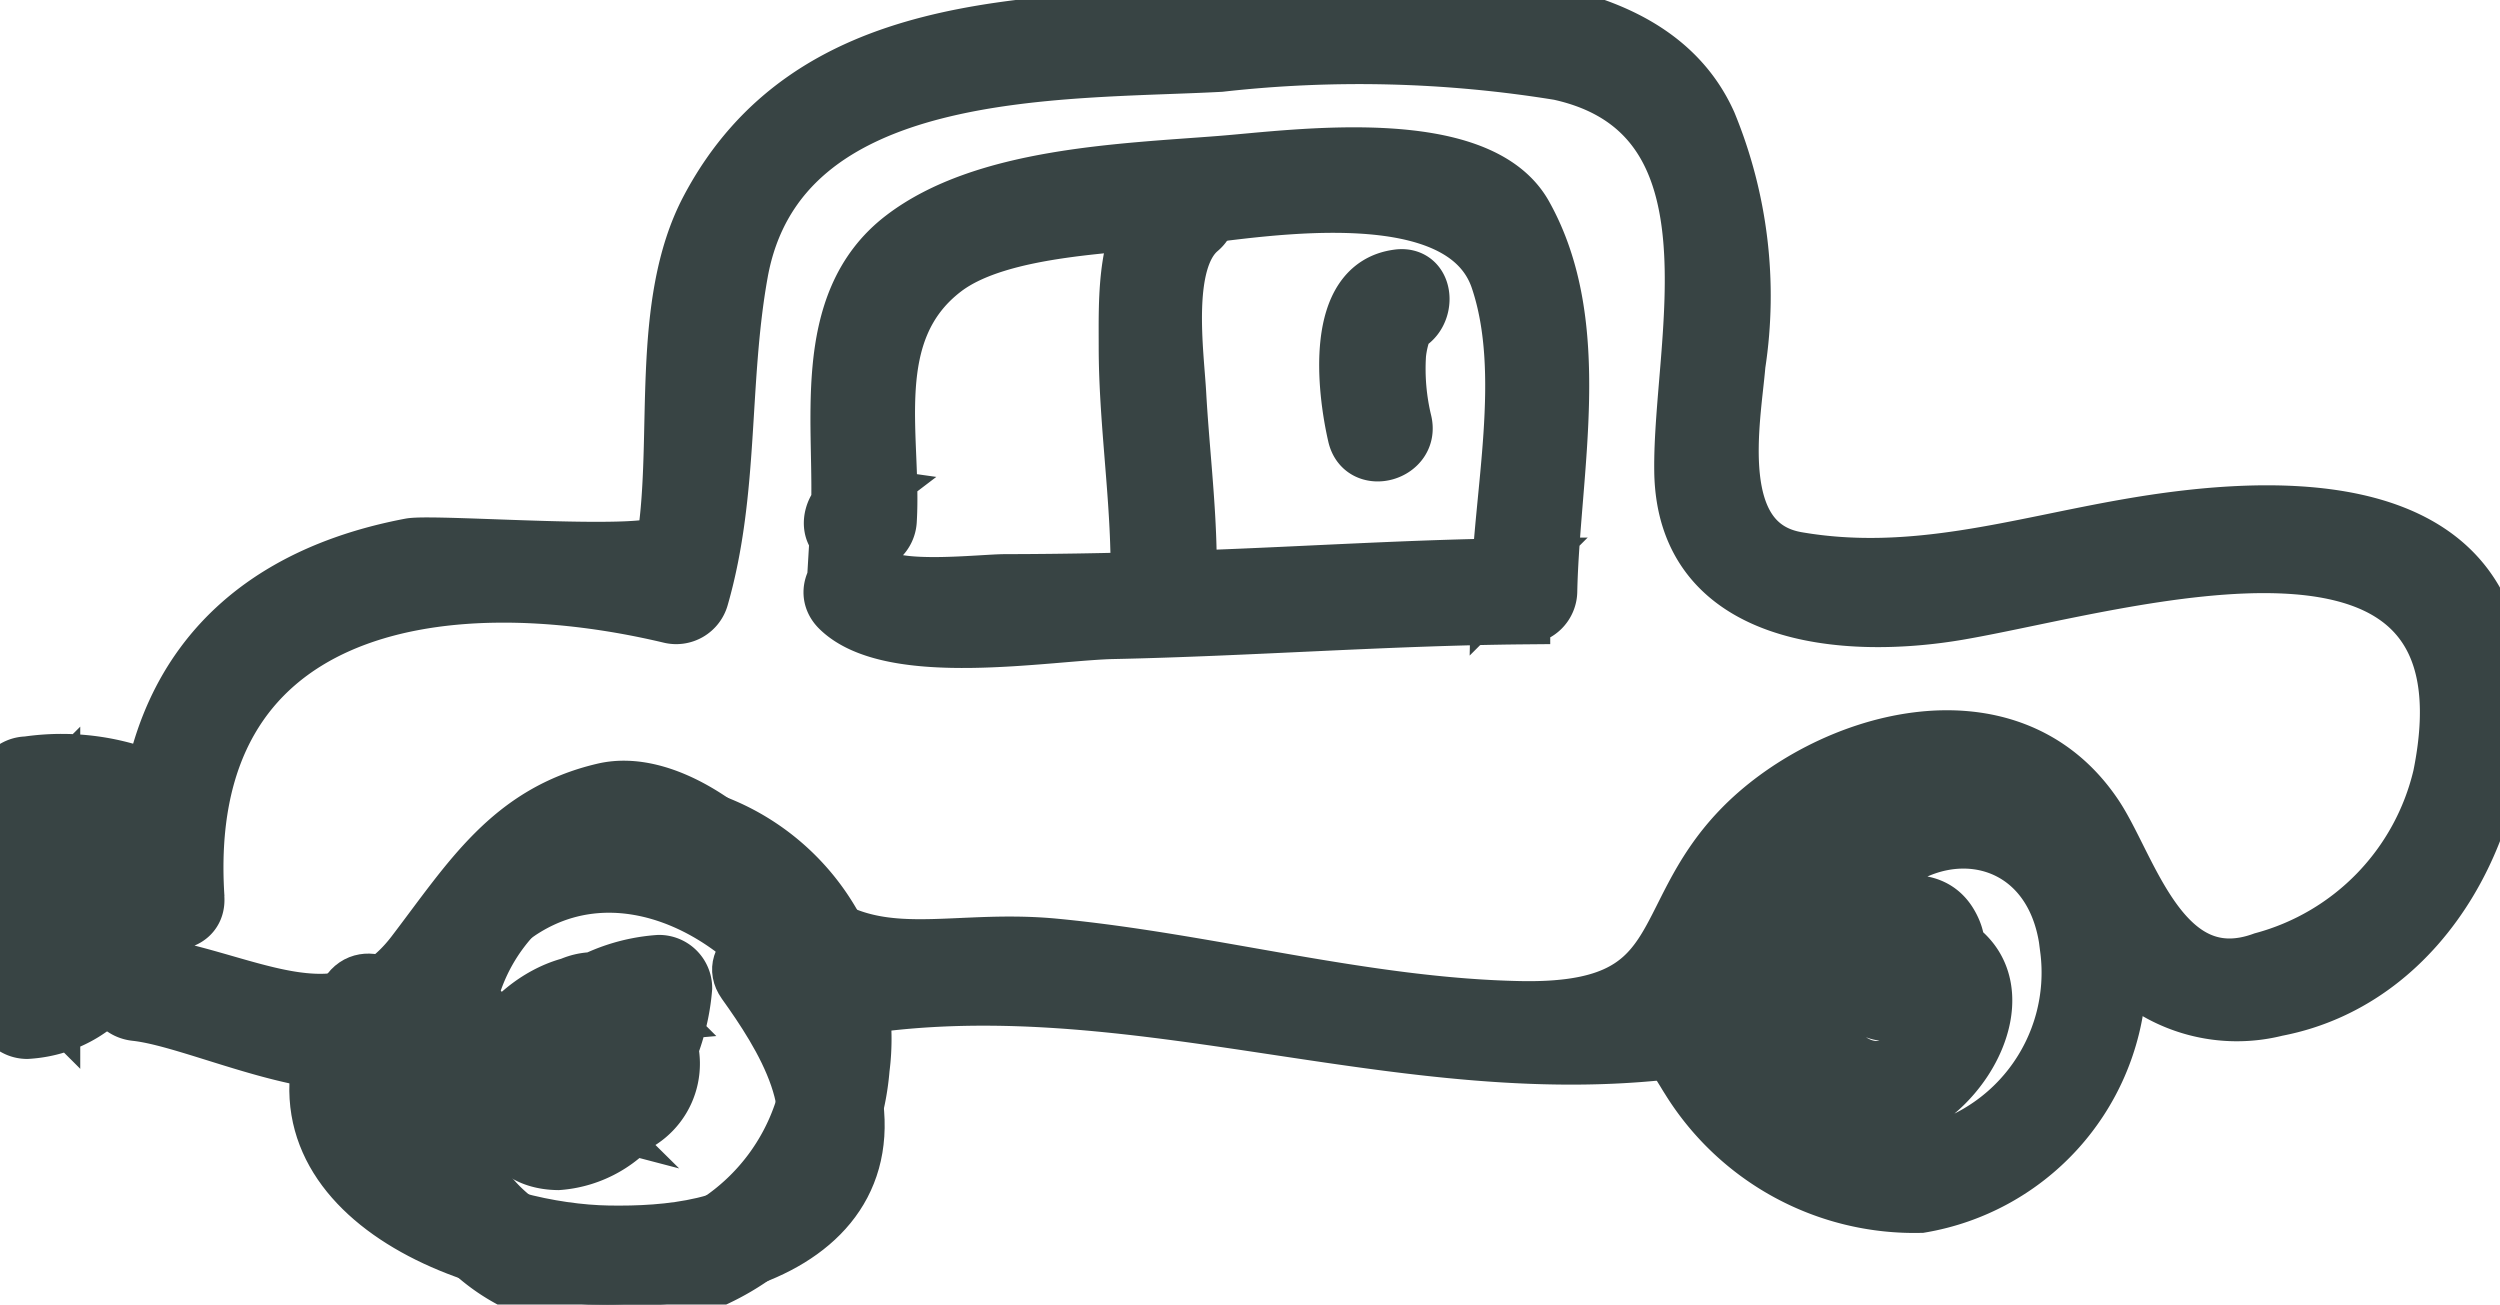
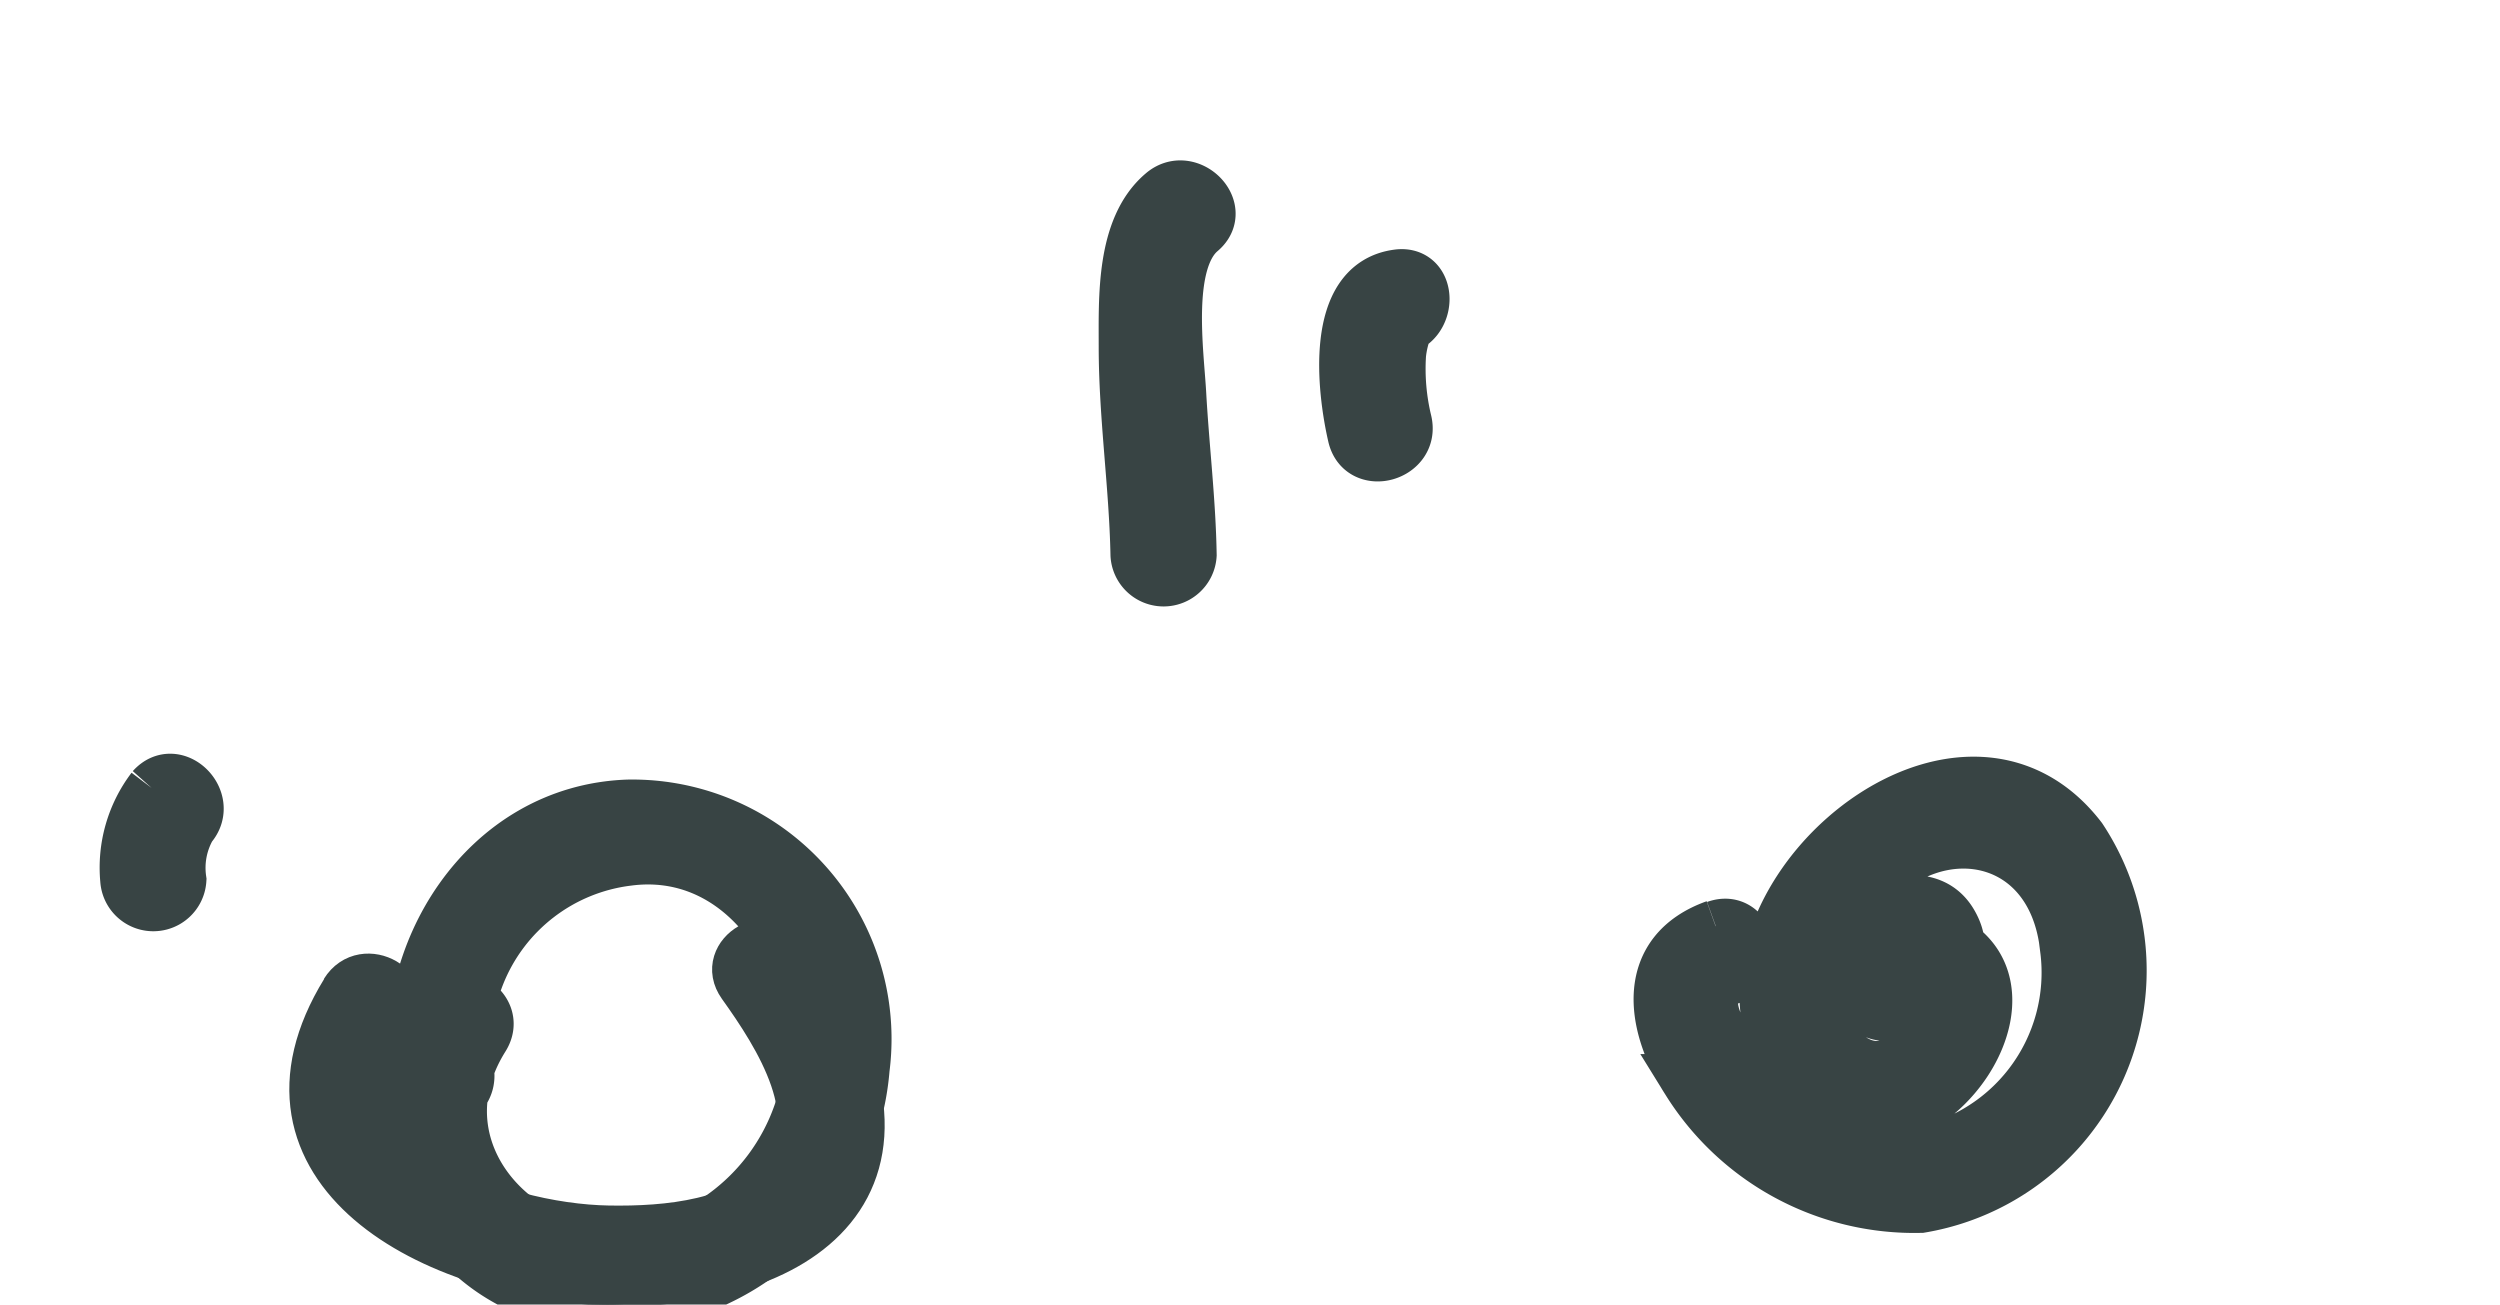
<svg xmlns="http://www.w3.org/2000/svg" width="47.975" height="25.034" viewBox="0 0 47.975 25.034">
  <defs>
    <clipPath id="clip-path">
      <rect id="Rectangle_184" data-name="Rectangle 184" width="47.975" height="25.034" fill="none" stroke="#384444" stroke-width="1" />
    </clipPath>
  </defs>
  <g id="Groupe_221" data-name="Groupe 221" transform="translate(0 0)">
    <g id="Groupe_220" data-name="Groupe 220" transform="translate(0 0)" clip-path="url(#clip-path)">
-       <path id="Tracé_536" data-name="Tracé 536" d="M4.741,17.228c-.372-5.651,4.622-6.429,9.035-5.384a.527.527,0,0,0,.639-.363c.592-2.053.38-4.147.756-6.238.728-4.067,6.114-3.817,9.177-3.98a23.93,23.93,0,0,1,6.5.16c3.6.791,2.294,5.138,2.33,7.623.041,2.865,3.164,3.115,5.364,2.733,3.194-.553,10.4-2.849,9.194,3.11a4.754,4.754,0,0,1-3.389,3.5c-1.895.692-2.513-1.77-3.178-2.761-1.689-2.518-5.219-1.467-6.878.268-1.673,1.75-.936,3.493-4.183,3.431-2.986-.057-5.963-.917-8.94-1.2-2.313-.219-3.828.667-5.4-1.339-.668-.851-2.081-1.921-3.257-1.646-1.812.424-2.585,1.715-3.668,3.133-1.4,1.826-3.258.385-5.311.163-.665-.072-.658.967,0,1.038,1.262.136,3.857,1.5,5.187.726a1.572,1.572,0,0,0,.518-.573,9.04,9.04,0,0,1,.5-.831c1.885-2.967,5.047-1.81,6.5.42a.535.535,0,0,0,.586.239c5.6-1.1,11.011,1.521,16.615.692a.5.5,0,0,0,.363-.363c.407-2.351,3.6-7.918,6.834-3.1.391.584.493,1.443,1.052,1.921a3.134,3.134,0,0,0,2.937.78c2.948-.563,4.539-3.785,4.252-6.53-.369-3.531-4.6-3.221-7.1-2.786-2.148.372-4.134,1.017-6.353.635-1.673-.288-1.2-2.64-1.11-3.709a8.731,8.731,0,0,0-.557-4.644C32.359-.775,26.908.06,24.348.224c-3.7.237-7.894.069-9.852,3.768-.971,1.835-.532,4.395-.838,6.363-.054.349-4.371,0-4.857.09-3.64.692-5.34,3.124-5.1,6.782.044.665,1.083.669,1.038,0" transform="translate(-0.933 0)" fill="#384444" stroke="#384444" stroke-width="1" />
      <path id="Tracé_537" data-name="Tracé 537" d="M9.338,27.1c-4.141,6.744,14.881,8.186,8.512-.692-.387-.539-1.288-.021-.9.524.7.979,1.734,2.571.791,3.722-.765.934-2.262,1.053-3.371,1.035-2.17-.034-5.816-1.332-4.138-4.064.352-.573-.547-1.094-.9-.524" transform="translate(-2.69 -8.055)" fill="#384444" stroke="#384444" stroke-width="1" />
-       <path id="Tracé_538" data-name="Tracé 538" d="M14.469,28.8c.262-.481,1.014-1.126,1.446-.49.239.352-.312.74-.546.948s-.321.312-.669.215c.087.024.031-.014.061-.147a1.871,1.871,0,0,1,.389-.727,2.271,2.271,0,0,1,1.639-.926l-.519-.519A3.062,3.062,0,0,1,14.8,29.476l.71.186a1.255,1.255,0,0,1-.246-1.441c.225-.38.512-.2.675.1.15.273.174.424-.118.586-.363.2-.541-.238-.6-.507-.154-.651-1.155-.375-1,.276a1.487,1.487,0,0,0,1.855,1.241,1.352,1.352,0,0,0,.874-1.9c-.41-.891-1.37-1.436-2.226-.719a2.1,2.1,0,0,0-.1,2.889.526.526,0,0,0,.71.186,4.156,4.156,0,0,0,1.988-3.217.521.521,0,0,0-.52-.519A3.438,3.438,0,0,0,14,28.456c-.5.883-.343,2.06.865,2.078a2.2,2.2,0,0,0,1.636-.926,1.455,1.455,0,0,0,.224-1.946c-.865-1.273-2.556-.485-3.155.615-.321.588.576,1.113.9.524" transform="translate(-4.155 -8.196)" fill="#384444" stroke="#384444" stroke-width="1" />
      <path id="Tracé_539" data-name="Tracé 539" d="M47.075,24.442c-1.421.507-1.236,1.882-.545,2.961a5.128,5.128,0,0,0,4.486,2.432,4.6,4.6,0,0,0,3.071-7.074C51.609,19.532,46.3,24.4,48.6,27.4c2.163,2.828,6.025-2.787,1.732-2.975a.523.523,0,0,0-.519.519v.692a.526.526,0,0,0,.782.449c.655-.312,1.491-.894,1.008-1.706s-1.686-.23-2.225.117c-.56.361-.039,1.261.525.9.114-.074,1.109-.651.168-.2l.782.448v-.692l-.519.519c1.165.051,1.193.912.325,1.513-.509.353-1,.107-1.351-.351-.544-.712-.044-1.76.34-2.4,1.224-2.062,3.909-1.815,4.157.656a3.526,3.526,0,0,1-3.023,3.945,3.875,3.875,0,0,1-2.8-1.3c-.374-.356-1.556-1.745-.622-2.079.627-.224.357-1.227-.276-1" transform="translate(-14.156 -6.676)" fill="#384444" stroke="#384444" stroke-width="1" />
      <path id="Tracé_540" data-name="Tracé 540" d="M4,21.781a2.513,2.513,0,0,0-.5,1.752.52.52,0,0,0,1.038,0,1.583,1.583,0,0,1,.194-1.018c.444-.5-.287-1.234-.734-.734" transform="translate(-1.077 -6.65)" fill="#384444" stroke="#384444" stroke-width="1" />
-       <path id="Tracé_541" data-name="Tracé 541" d="M23.38,11.768l.132.019a.532.532,0,0,0,.658-.5c.095-1.609-.494-3.607,1.045-4.784,1.073-.82,3.361-.83,4.649-.985,1.529-.184,5.264-.815,5.93,1.157.608,1.8.053,4.118.012,5.978l.519-.519c-2.069.019-4.139.158-6.207.232-1.248.045-2.5.073-3.747.075-.462,0-2.125.2-2.486-.155-.479-.469-1.213.265-.734.734,1.029,1.006,4.04.461,5.288.434,2.629-.055,5.256-.258,7.886-.282a.526.526,0,0,0,.519-.519c.05-2.32.714-5.108-.479-7.239-.91-1.624-4.457-1.109-5.867-1-1.908.15-4.548.227-6.113,1.424-1.683,1.288-1.149,3.68-1.254,5.448l.657-.5-.134-.019c-.654-.1-.936.9-.276,1" transform="translate(-7.076 -1.307)" fill="#384444" stroke="#384444" stroke-width="1" />
      <path id="Tracé_542" data-name="Tracé 542" d="M31.9,5.3c-.781.665-.723,2.016-.724,2.939,0,1.339.2,2.668.226,4a.52.52,0,0,0,1.038,0c-.017-1.029-.142-2.056-.2-3.084-.043-.8-.3-2.537.391-3.126C33.143,5.6,32.4,4.865,31.9,5.3" transform="translate(-9.592 -1.589)" fill="#384444" stroke="#384444" stroke-width="1" />
-       <path id="Tracé_543" data-name="Tracé 543" d="M3.2,21.548A4.593,4.593,0,0,0,.519,21.13.524.524,0,0,0,0,21.649V25.8a.521.521,0,0,0,.519.519c1.666-.1,2.55-1.765,2.6-3.288a.524.524,0,0,0-.782-.448,3.58,3.58,0,0,0-1.57,1.571.523.523,0,0,0,.448.781A2.081,2.081,0,0,0,3.1,22.2a.52.52,0,0,0-.639-.363,1.89,1.89,0,0,0-.471,3.372c.531.408,1.047-.494.525-.9a.833.833,0,0,1,.222-1.474l-.639-.363A1.031,1.031,0,0,1,1.212,23.9l.449.782a2.64,2.64,0,0,1,1.2-1.2l-.782-.449c-.028.908-.5,2.188-1.558,2.25l.519.519V21.649l-.519.519c.645,0,1.618-.136,2.161.276s1.052-.5.525-.9" transform="translate(0 -6.498)" fill="#384444" stroke="#384444" stroke-width="1" />
      <path id="Tracé_544" data-name="Tracé 544" d="M11.852,26.259A3.7,3.7,0,0,0,14.945,31.9a4.926,4.926,0,0,0,5.1-4.52,4.478,4.478,0,0,0-4.523-5.05c-2.745.1-4.445,2.852-4.067,5.368.1.66,1.1.379,1-.276a3.538,3.538,0,0,1,3.065-4.053c2.134-.282,3.536,1.789,3.513,3.685a4.054,4.054,0,0,1-2.742,3.686c-2.437.809-5.014-1.608-3.543-3.956.357-.569-.542-1.09-.9-.524" transform="translate(-3.473 -6.87)" fill="#384444" stroke="#384444" stroke-width="1" />
      <path id="Tracé_545" data-name="Tracé 545" d="M38.3,7.633c-1.3.168-1.047,2.214-.847,3.08.151.653,1.153.376,1-.276a4.308,4.308,0,0,1-.112-1.287,1.927,1.927,0,0,1,.093-.424c.055-.181.138-.09-.136-.055.654-.084.663-1.124,0-1.038" transform="translate(-11.475 -2.347)" fill="#384444" stroke="#384444" stroke-width="1" />
    </g>
  </g>
</svg>